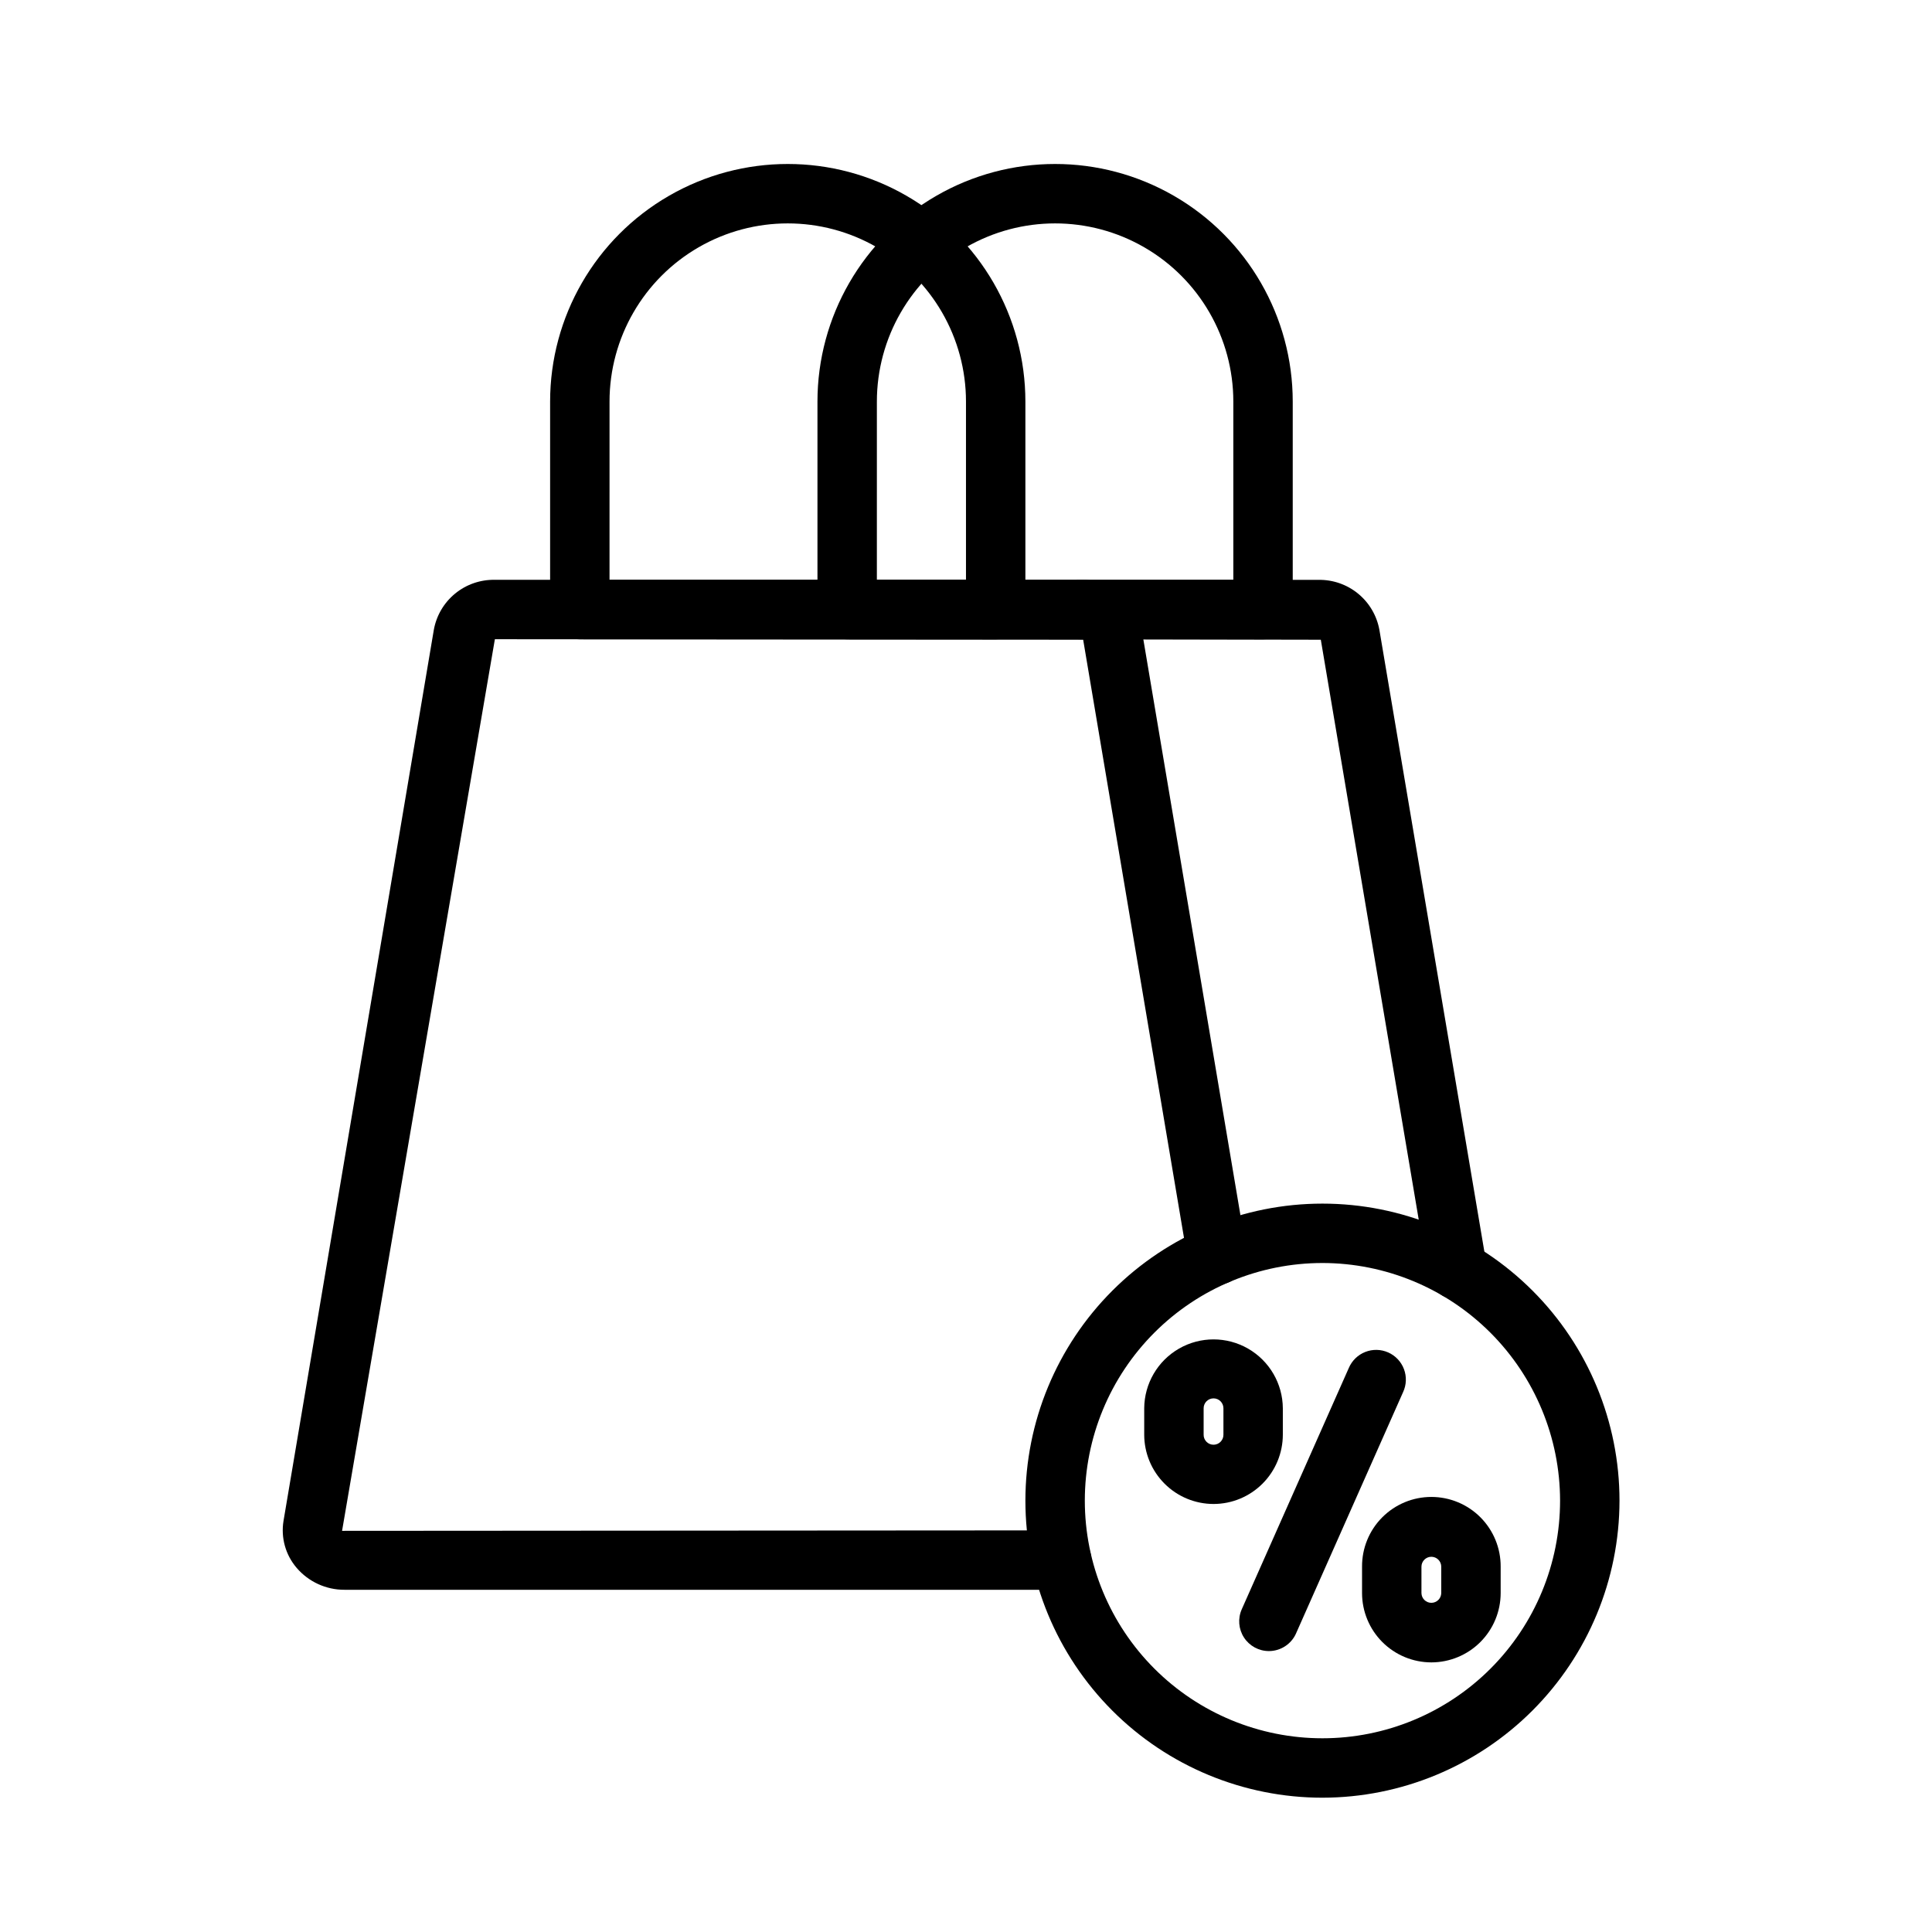
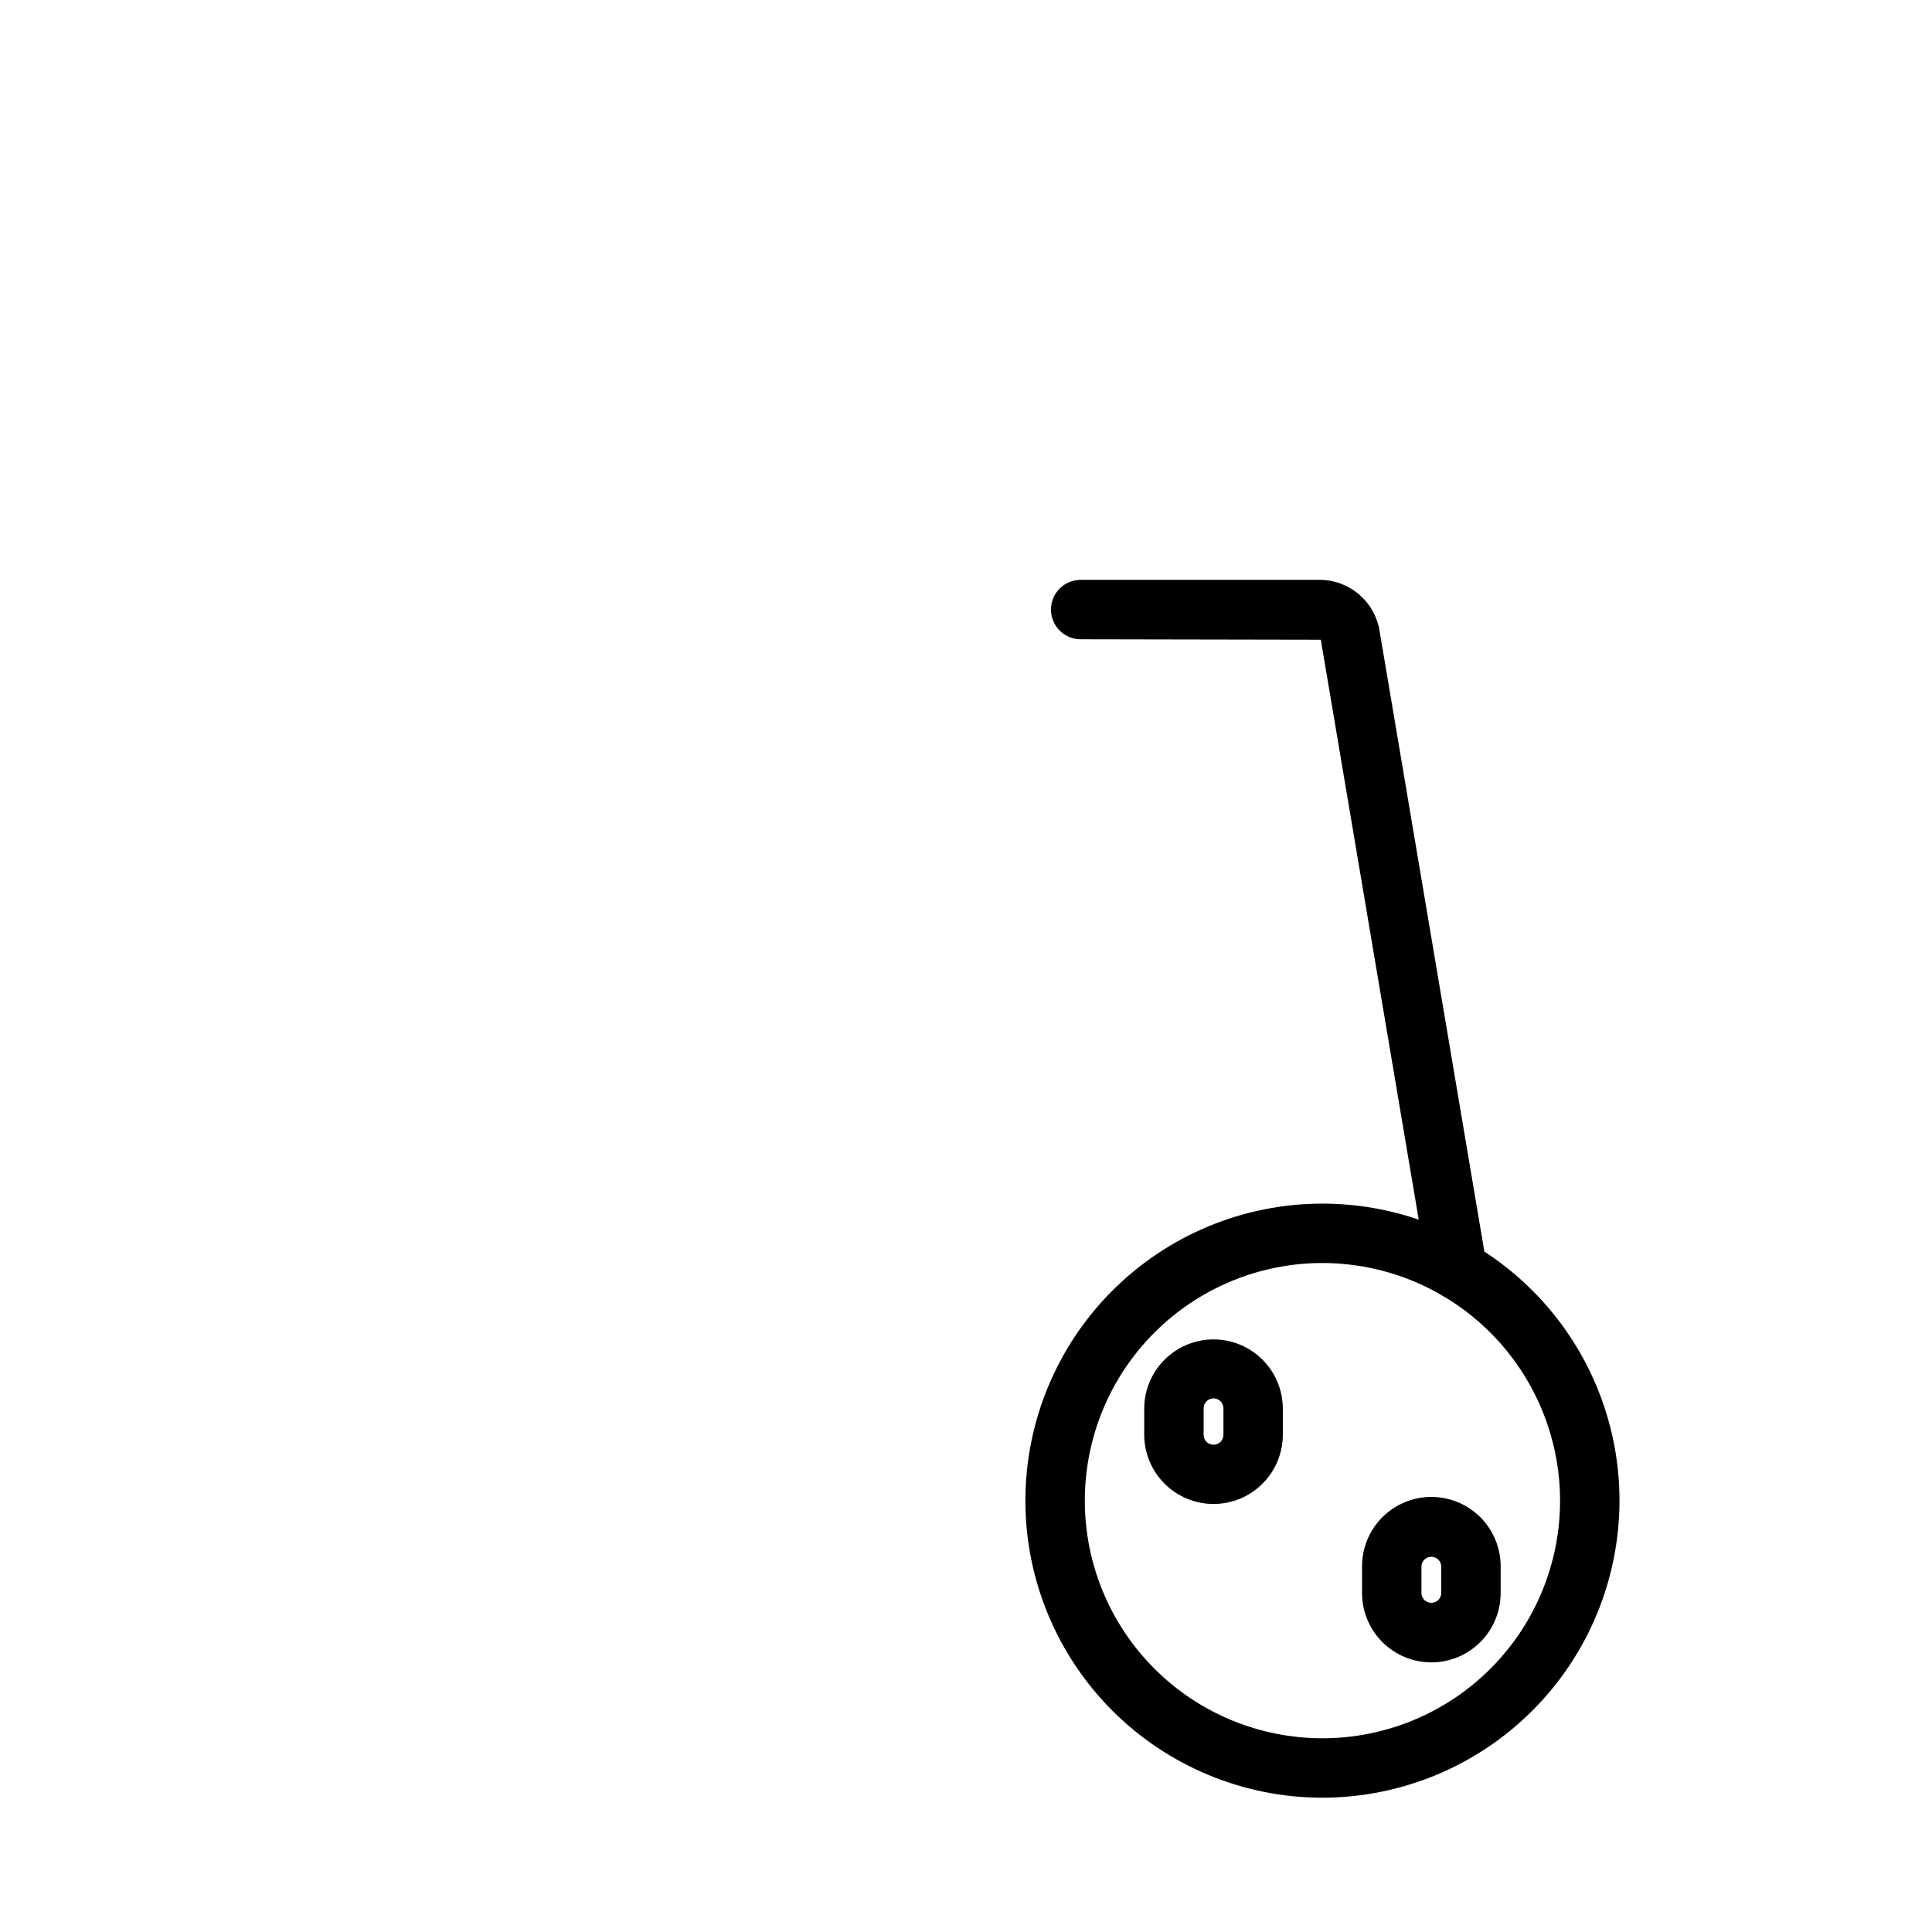
<svg xmlns="http://www.w3.org/2000/svg" fill="#000000" width="800px" height="800px" version="1.1" viewBox="144 144 512 512">
  <g>
-     <path d="m425.35 565.31h-190.03c-4.887 0.023-9.531-2.102-12.707-5.812-2.934-3.422-4.207-7.961-3.484-12.41l39.84-236.18c0.68-3.773 2.68-7.18 5.648-9.609 2.965-2.43 6.703-3.719 10.535-3.641h155.23c3.84-0.078 7.582 1.219 10.551 3.656s4.969 5.852 5.644 9.633l27.711 164.34c0.719 4.289-2.172 8.352-6.457 9.074-4.289 0.719-8.352-2.172-9.074-6.461l-27.711-164.38-155.9-0.121-40.496 236.29 190.7-0.125c4.348 0 7.871 3.523 7.871 7.871s-3.523 7.875-7.871 7.875z" />
    <path d="m530.2 488.41c-3.84-0.004-7.117-2.781-7.754-6.566l-28.418-168.31-63.641-0.121c-4.348 0-7.871-3.523-7.871-7.871s3.523-7.871 7.871-7.871h62.977c3.84-0.078 7.582 1.219 10.551 3.656s4.969 5.852 5.644 9.633l28.41 168.27c0.723 4.285-2.164 8.348-6.453 9.07-0.434 0.07-0.875 0.105-1.316 0.109z" />
-     <path d="m407.87 313.41h-110.21c-4.348 0-7.875-3.523-7.875-7.871v-55.105c0-22.5 12.004-43.289 31.488-54.539s43.492-11.25 62.977 0 31.488 32.039 31.488 54.539v55.105c0 2.086-0.828 4.09-2.305 5.566-1.477 1.477-3.481 2.305-5.566 2.305zm-102.34-15.742h94.465v-47.234c0-16.875-9.004-32.465-23.617-40.902-14.613-8.438-32.617-8.438-47.234 0-14.613 8.438-23.613 24.027-23.613 40.902z" />
-     <path d="m478.72 313.41h-110.21c-4.348 0-7.875-3.523-7.875-7.871v-55.105c0-22.5 12.004-43.289 31.488-54.539 19.488-11.25 43.492-11.25 62.977 0 19.484 11.25 31.488 32.039 31.488 54.539v55.105c0 2.086-0.828 4.09-2.305 5.566-1.477 1.477-3.481 2.305-5.566 2.305zm-102.34-15.742h94.465v-47.234c0-16.875-9.004-32.465-23.617-40.902s-32.617-8.438-47.23 0-23.617 24.027-23.617 40.902z" />
    <path d="m494.46 620.41c-20.875 0-40.898-8.293-55.66-23.055-14.766-14.766-23.059-34.785-23.059-55.664 0-20.879 8.293-40.902 23.059-55.664 14.762-14.762 34.785-23.055 55.66-23.055 20.879 0 40.902 8.293 55.664 23.055 14.766 14.762 23.059 34.785 23.059 55.664-0.023 20.871-8.324 40.879-23.082 55.637-14.758 14.758-34.77 23.059-55.641 23.082zm0-141.7c-16.699 0-32.719 6.637-44.527 18.445-11.812 11.809-18.445 27.828-18.445 44.531 0 16.703 6.633 32.719 18.445 44.531 11.809 11.809 27.828 18.445 44.527 18.445 16.703 0 32.723-6.637 44.531-18.445 11.812-11.812 18.445-27.828 18.445-44.531-0.02-16.695-6.66-32.703-18.465-44.512-11.805-11.805-27.812-18.445-44.512-18.465z" />
    <path d="m465.6 542.57c-4.871-0.004-9.543-1.941-12.984-5.387-3.445-3.445-5.383-8.113-5.387-12.984v-6.996c0.043-6.535 3.555-12.551 9.219-15.809 5.664-3.254 12.633-3.254 18.297 0 5.668 3.258 9.176 9.273 9.219 15.809v6.996c-0.004 4.867-1.938 9.539-5.383 12.984-3.441 3.445-8.113 5.383-12.98 5.387zm0-27.988c-1.449 0-2.625 1.172-2.625 2.621v6.996c-0.016 0.703 0.258 1.383 0.75 1.883 0.492 0.504 1.168 0.785 1.871 0.785s1.379-0.281 1.871-0.785c0.492-0.5 0.766-1.18 0.754-1.883v-6.996c-0.004-1.449-1.176-2.621-2.621-2.621z" />
    <path d="m523.32 584.55c-4.867-0.004-9.535-1.941-12.98-5.383-3.441-3.445-5.379-8.113-5.383-12.98v-6.996c-0.031-4.891 1.887-9.594 5.336-13.066 3.449-3.469 8.137-5.422 13.031-5.422 4.891 0 9.582 1.953 13.031 5.422 3.445 3.473 5.367 8.176 5.336 13.066v6.996c-0.008 4.871-1.945 9.539-5.387 12.98-3.445 3.441-8.113 5.379-12.984 5.383zm0-27.988c-1.449 0.004-2.621 1.18-2.621 2.629v6.996c0.027 1.43 1.191 2.578 2.625 2.578 1.43 0 2.598-1.148 2.621-2.578v-6.996c0.004-0.695-0.273-1.363-0.766-1.859-0.492-0.492-1.16-0.77-1.859-0.77z" />
-     <path d="m480.27 581.55c-2.664 0-5.144-1.348-6.598-3.582-1.449-2.231-1.676-5.047-0.598-7.481l28.375-63.961c0.828-1.941 2.394-3.469 4.356-4.242 1.965-0.777 4.152-0.73 6.082 0.125s3.434 2.449 4.176 4.422c0.742 1.973 0.664 4.164-0.223 6.078l-28.375 63.961h0.004c-1.266 2.844-4.086 4.68-7.199 4.68z" />
  </g>
</svg>